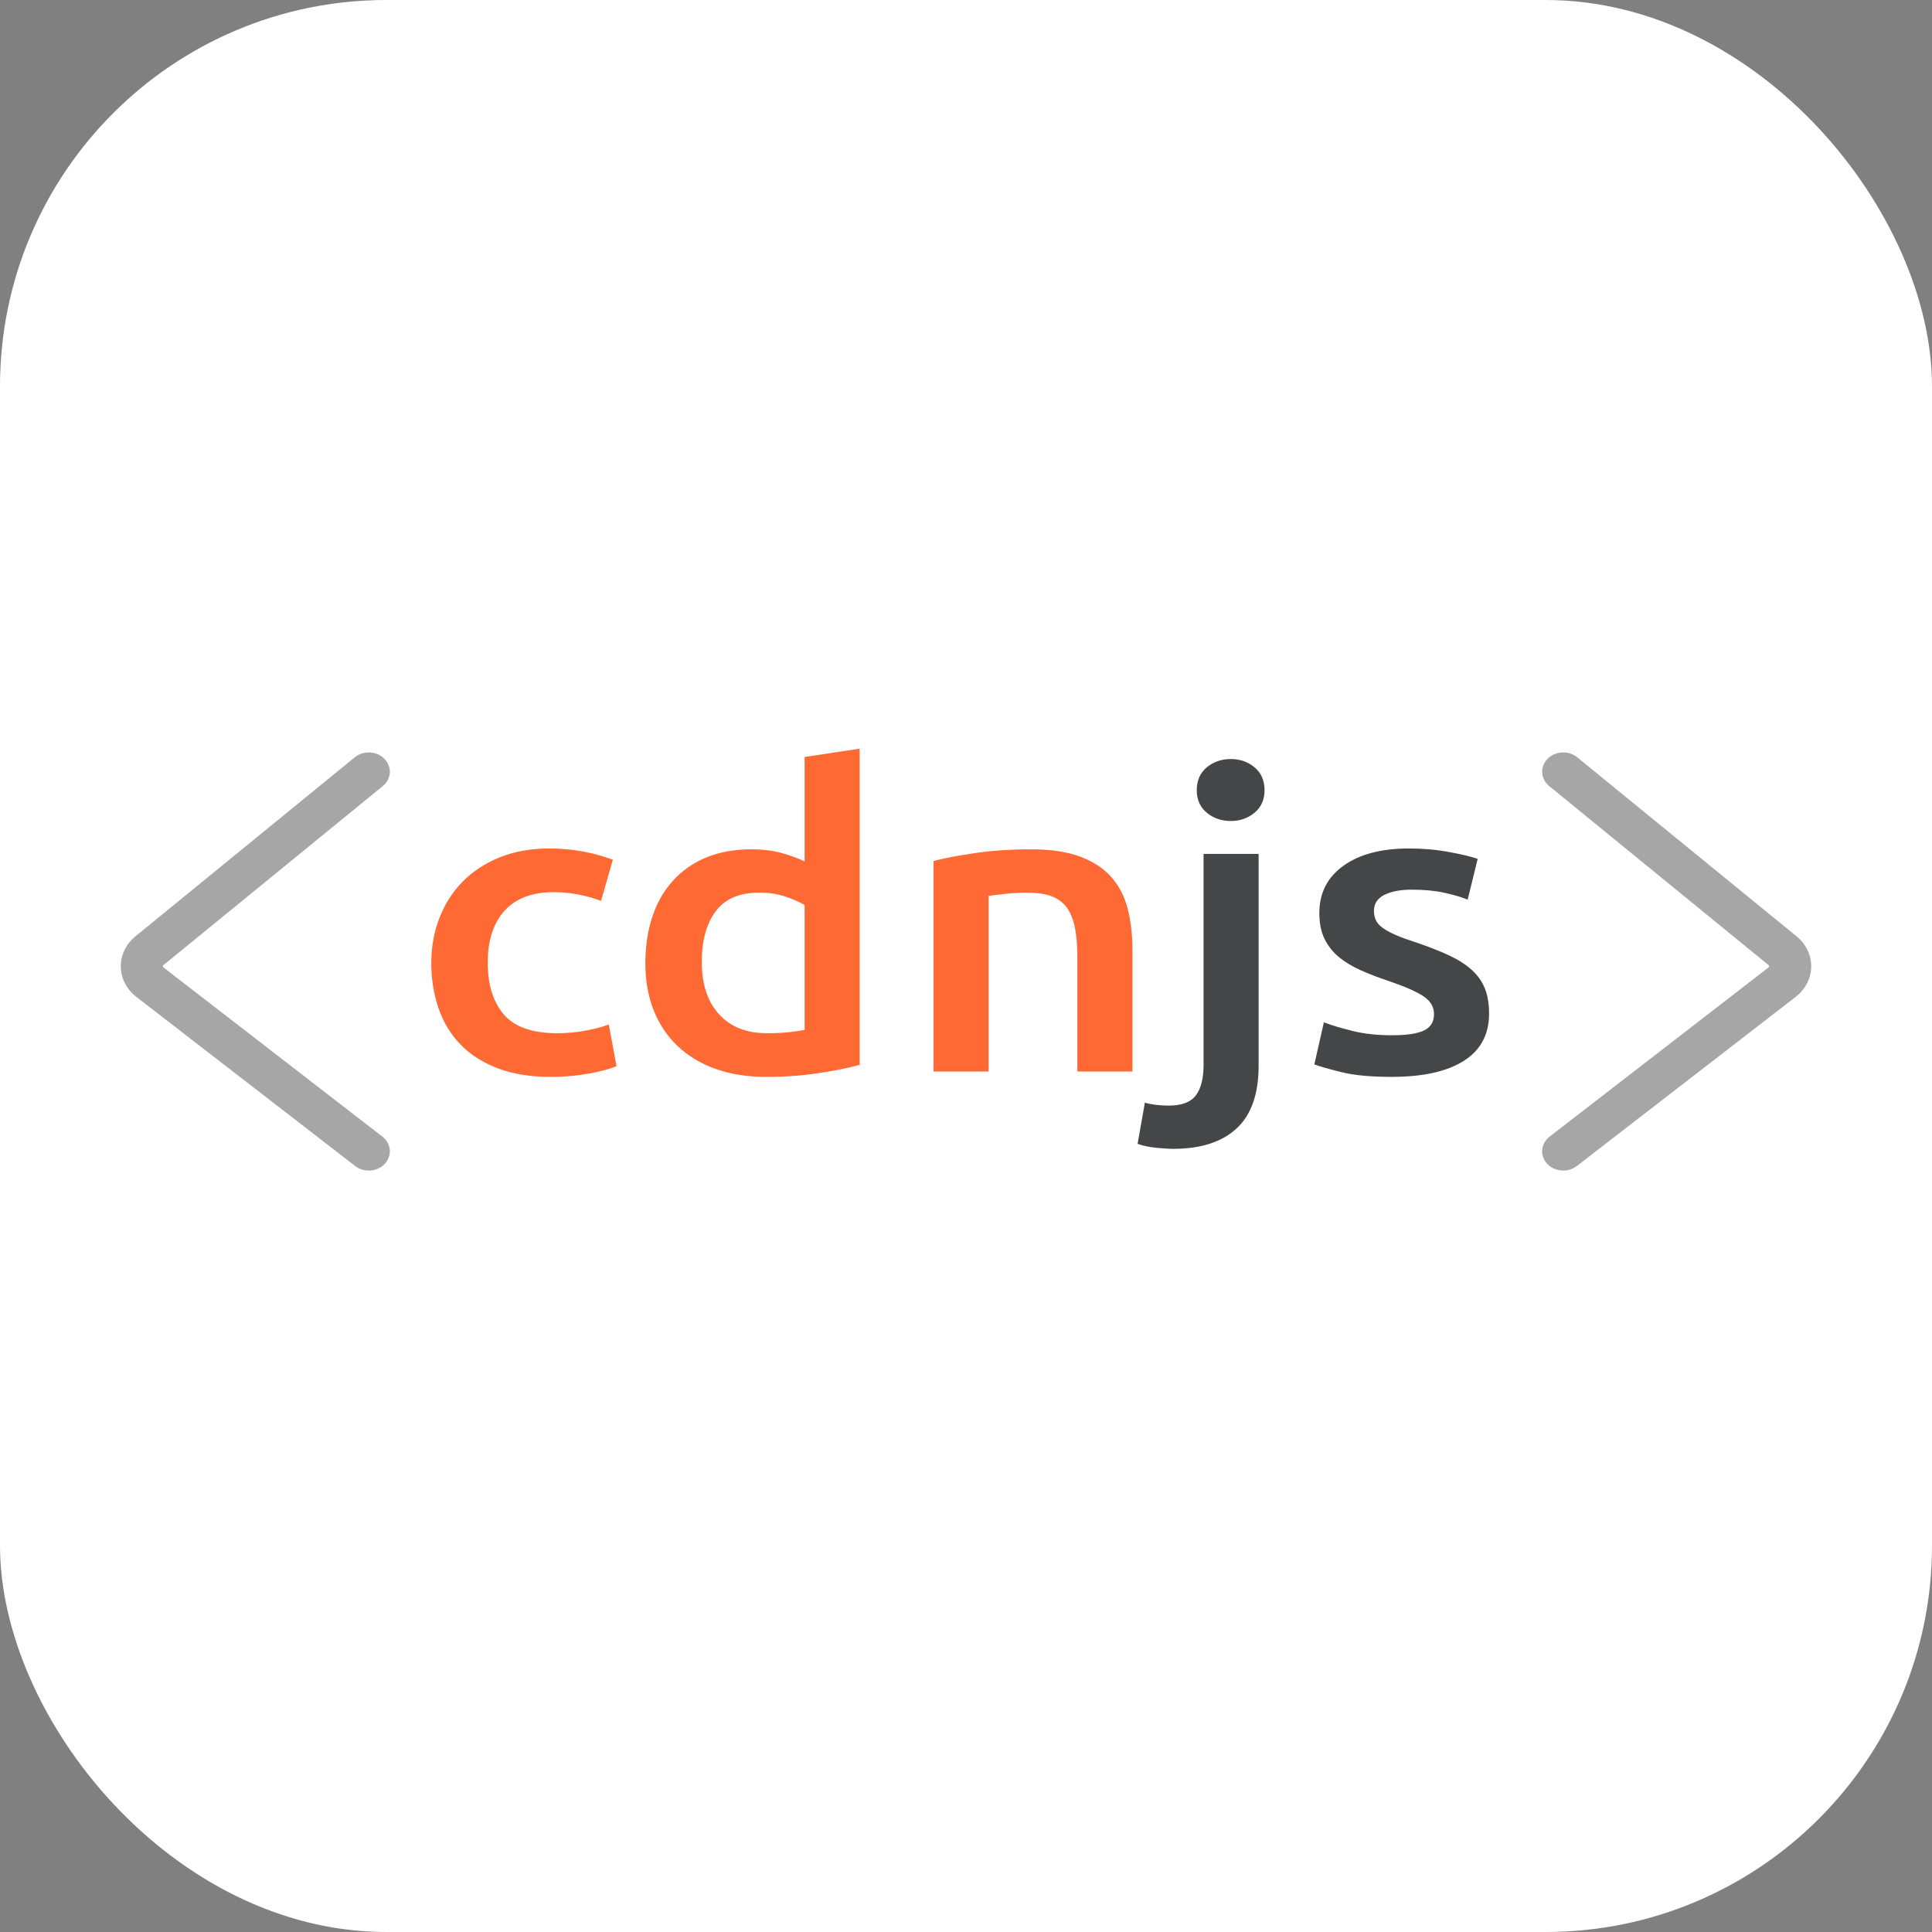
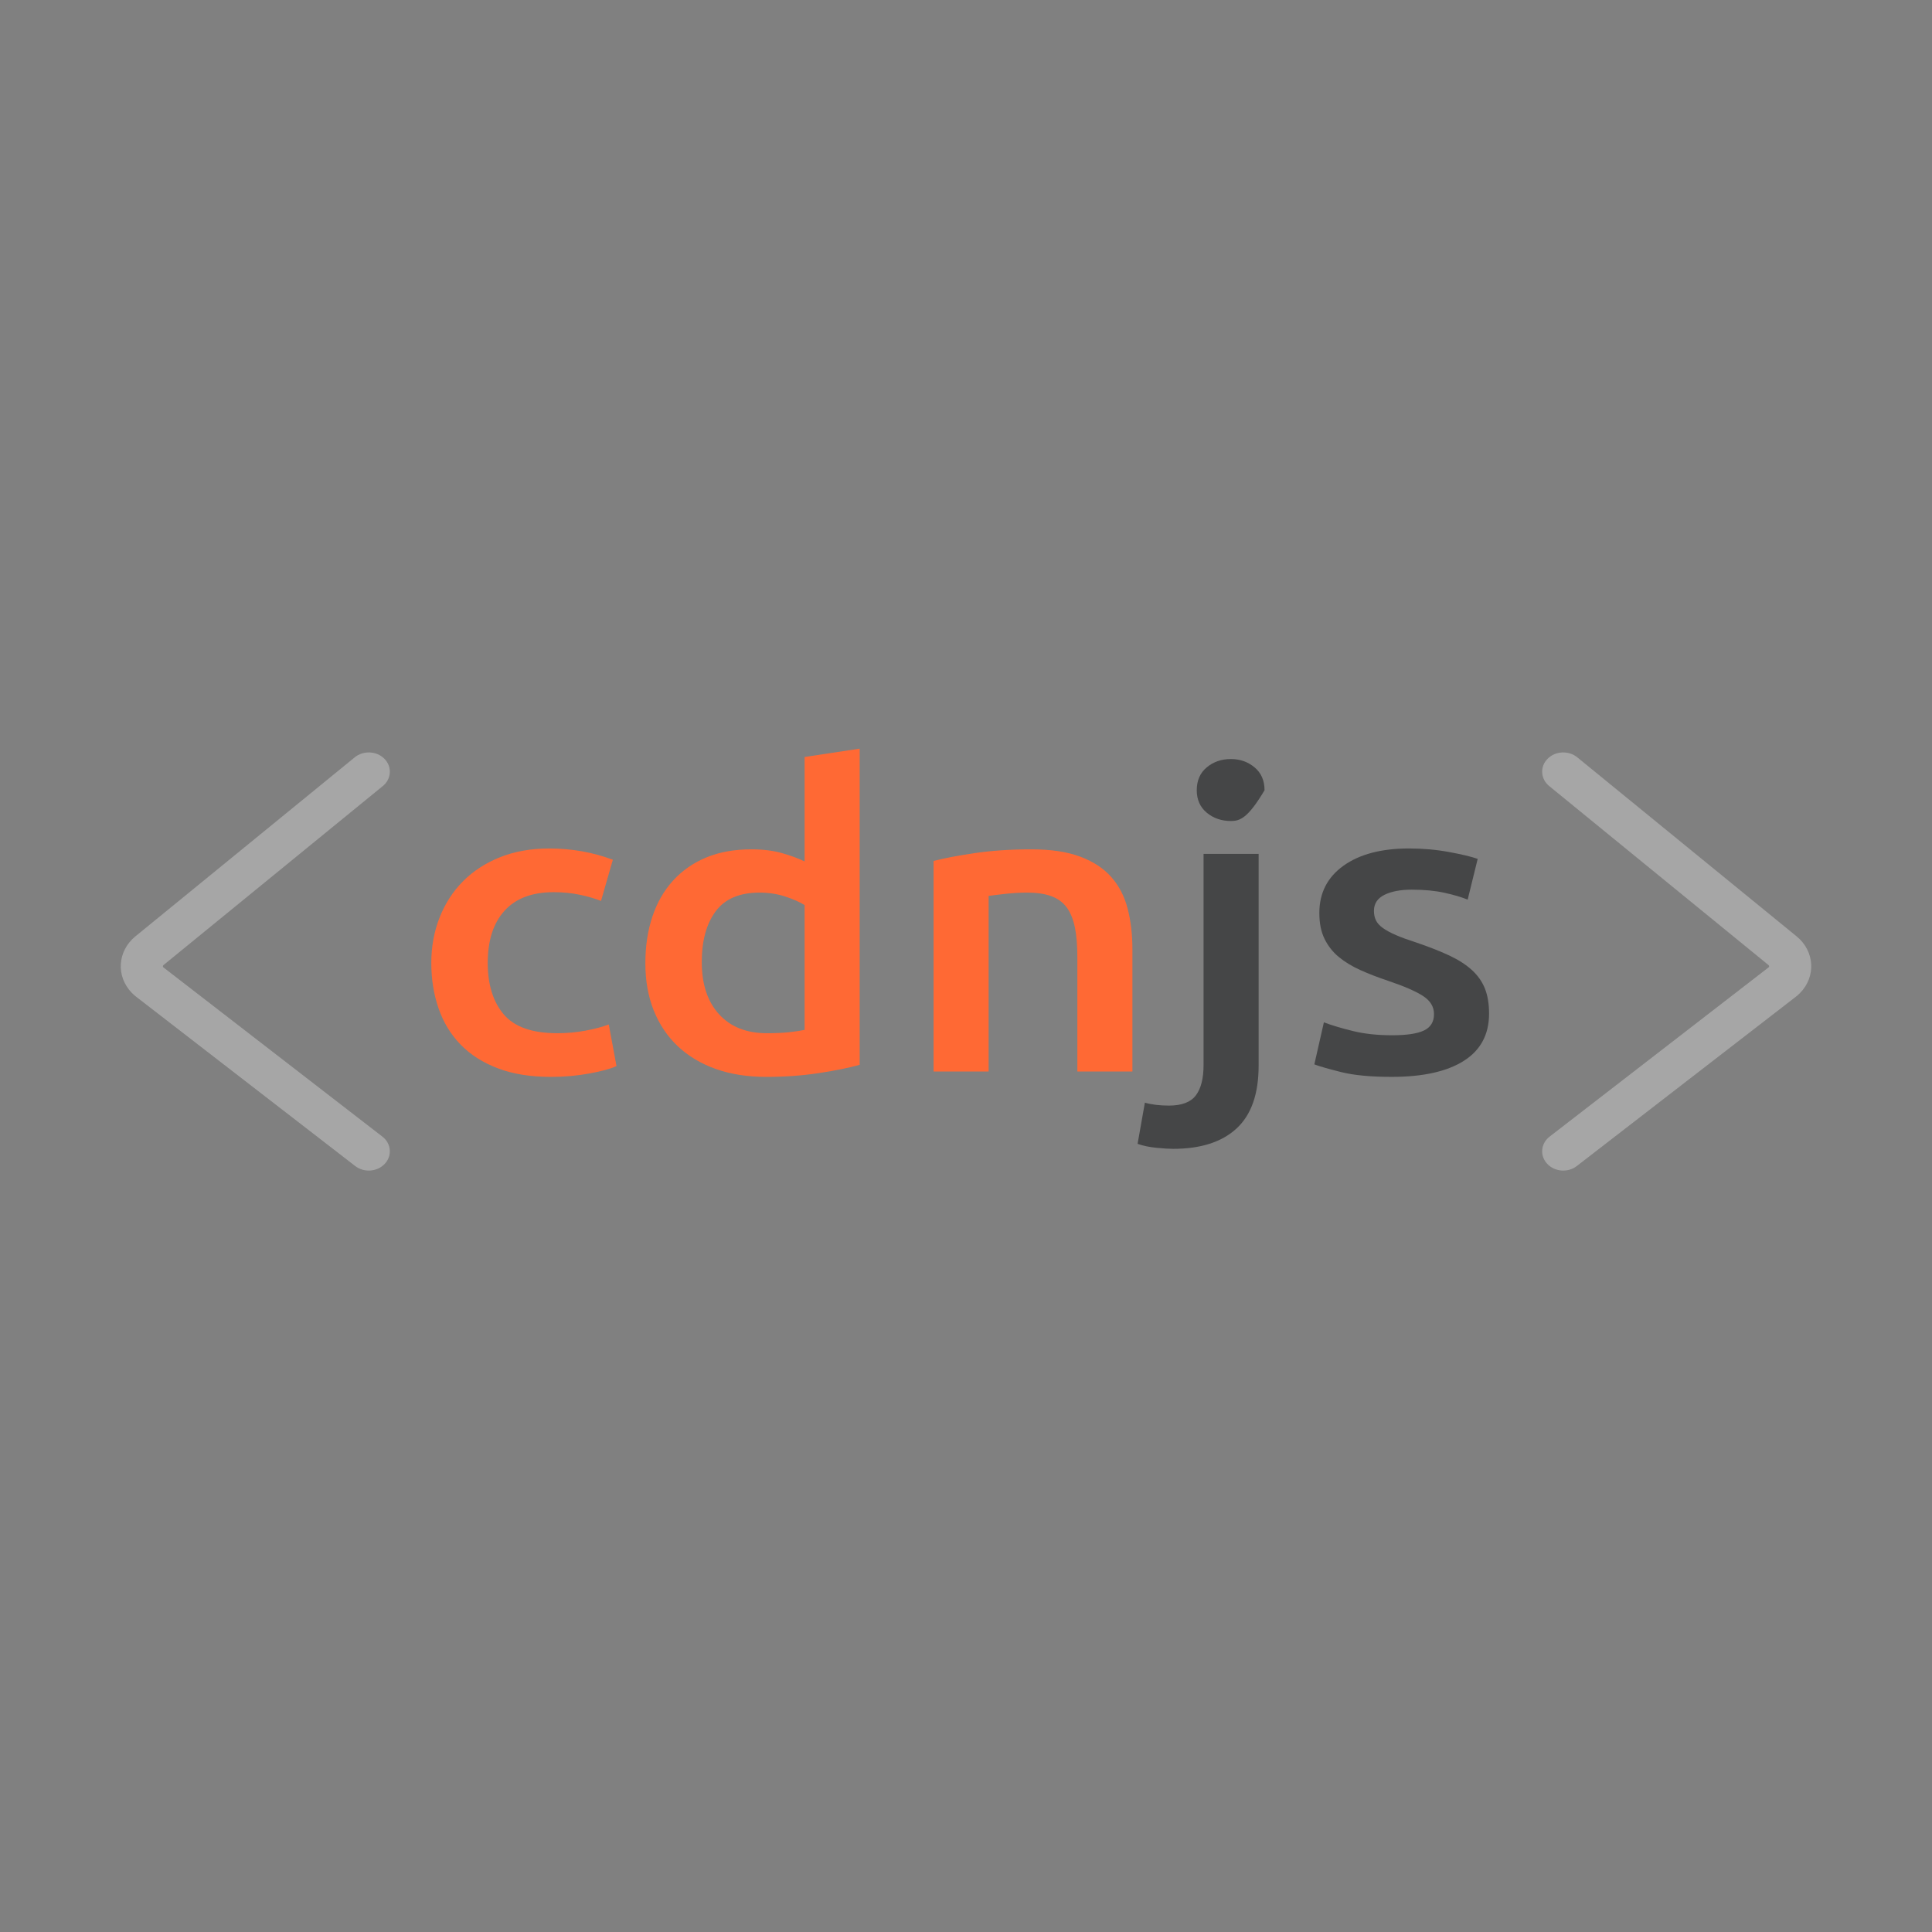
<svg xmlns="http://www.w3.org/2000/svg" fill="none" height="80" viewBox="0 0 80 80" width="80">
  <rect x="0" y="0" width="80" height="80" fill="#808080" stroke="none" />
-   <rect fill="white" height="80" rx="16" width="80" />
  <path clip-rule="evenodd" d="M15.921 31.423C16.242 31.751 16.21 32.255 15.851 32.549L6.768 39.963C6.739 39.986 6.737 40.027 6.762 40.053C6.765 40.055 6.767 40.057 6.769 40.059L15.833 47.064C16.201 47.349 16.247 47.852 15.936 48.188C15.625 48.525 15.075 48.567 14.707 48.282L5.643 41.277L6.206 40.668L5.643 41.277C5.578 41.227 5.517 41.173 5.461 41.115C4.794 40.432 4.859 39.383 5.606 38.773L14.689 31.359C15.049 31.066 15.6 31.094 15.921 31.423Z" fill="#A6A6A6" fill-rule="evenodd" />
  <path clip-rule="evenodd" d="M64.079 31.423C63.758 31.751 63.79 32.255 64.149 32.549L73.232 39.963C73.261 39.986 73.263 40.027 73.238 40.053C73.236 40.055 73.233 40.057 73.231 40.059L64.167 47.064C63.799 47.349 63.753 47.852 64.064 48.188C64.375 48.525 64.925 48.567 65.293 48.282L74.357 41.277C74.422 41.227 74.483 41.173 74.539 41.115L73.888 40.584L74.539 41.115C75.206 40.432 75.141 39.383 74.394 38.773L65.311 31.359C64.951 31.066 64.4 31.094 64.079 31.423Z" fill="#A6A6A6" fill-rule="evenodd" />
  <path d="M17.859 39.872C17.859 39.206 17.972 38.583 18.198 38.003C18.425 37.423 18.748 36.92 19.169 36.495C19.59 36.07 20.102 35.737 20.704 35.496C21.307 35.255 21.986 35.134 22.739 35.134C23.669 35.134 24.548 35.289 25.377 35.6L24.887 37.305C24.624 37.202 24.325 37.115 23.992 37.047C23.66 36.978 23.305 36.943 22.928 36.943C22.036 36.943 21.358 37.199 20.893 37.71C20.428 38.221 20.196 38.942 20.196 39.872C20.196 40.768 20.416 41.477 20.855 41.999C21.295 42.522 22.036 42.783 23.079 42.783C23.468 42.783 23.851 42.749 24.228 42.68C24.605 42.611 24.931 42.525 25.208 42.421L25.528 44.144C25.277 44.259 24.897 44.362 24.388 44.454C23.879 44.546 23.355 44.592 22.815 44.592C21.973 44.592 21.241 44.474 20.62 44.239C19.998 44.003 19.483 43.676 19.075 43.257C18.666 42.838 18.362 42.338 18.161 41.758C17.96 41.178 17.859 40.549 17.859 39.872ZM29.059 39.837C29.059 40.756 29.298 41.477 29.775 41.999C30.252 42.522 30.912 42.783 31.753 42.783C32.118 42.783 32.429 42.769 32.686 42.74C32.944 42.711 33.154 42.68 33.317 42.645V37.477C33.116 37.351 32.849 37.233 32.517 37.124C32.184 37.015 31.829 36.961 31.452 36.961C30.623 36.961 30.017 37.219 29.634 37.736C29.251 38.252 29.059 38.953 29.059 39.837ZM35.597 44.092C35.145 44.219 34.577 44.334 33.892 44.437C33.207 44.54 32.488 44.592 31.735 44.592C30.956 44.592 30.259 44.483 29.643 44.265C29.028 44.047 28.503 43.733 28.07 43.326C27.637 42.918 27.304 42.424 27.071 41.844C26.839 41.264 26.723 40.613 26.723 39.889C26.723 39.177 26.82 38.531 27.015 37.951C27.209 37.371 27.495 36.874 27.872 36.461C28.249 36.047 28.707 35.729 29.247 35.505C29.788 35.281 30.409 35.169 31.113 35.169C31.59 35.169 32.011 35.221 32.375 35.324C32.739 35.427 33.054 35.542 33.317 35.669V31.345L35.597 31V44.092ZM38.657 35.651C39.097 35.536 39.668 35.427 40.372 35.324C41.075 35.221 41.854 35.169 42.708 35.169C43.512 35.169 44.184 35.269 44.724 35.47C45.264 35.671 45.695 35.953 46.015 36.315C46.335 36.676 46.561 37.113 46.693 37.624C46.825 38.135 46.891 38.695 46.891 39.303V44.368H44.611V39.631C44.611 39.148 44.577 38.738 44.508 38.399C44.438 38.06 44.325 37.785 44.169 37.572C44.011 37.36 43.798 37.205 43.528 37.107C43.258 37.009 42.928 36.961 42.539 36.961C42.25 36.961 41.948 36.978 41.634 37.012C41.32 37.047 41.088 37.075 40.937 37.098V44.368H38.657V35.651Z" fill="#FF6934" />
-   <path d="M48.575 47.571C48.412 47.571 48.183 47.557 47.887 47.528C47.592 47.499 47.332 47.445 47.105 47.364L47.407 45.659C47.683 45.739 48.016 45.78 48.406 45.78C48.933 45.78 49.304 45.639 49.517 45.358C49.731 45.076 49.837 44.654 49.837 44.091V35.357H52.117V44.126C52.117 45.297 51.813 46.164 51.204 46.727C50.594 47.29 49.718 47.571 48.575 47.571ZM52.362 32.722C52.362 33.112 52.224 33.422 51.948 33.652C51.672 33.882 51.345 33.996 50.968 33.996C50.579 33.996 50.246 33.882 49.969 33.652C49.693 33.422 49.555 33.112 49.555 32.722C49.555 32.32 49.693 32.004 49.969 31.774C50.246 31.544 50.579 31.43 50.968 31.43C51.345 31.43 51.672 31.544 51.948 31.774C52.224 32.004 52.362 32.32 52.362 32.722ZM57.646 42.868C58.249 42.868 58.688 42.802 58.965 42.67C59.241 42.538 59.379 42.311 59.379 41.99C59.379 41.691 59.232 41.444 58.936 41.249C58.641 41.054 58.154 40.841 57.476 40.612C57.062 40.474 56.682 40.327 56.336 40.172C55.991 40.017 55.692 39.836 55.441 39.63C55.19 39.423 54.992 39.173 54.848 38.88C54.703 38.587 54.631 38.229 54.631 37.804C54.631 36.977 54.964 36.325 55.63 35.848C56.295 35.372 57.2 35.133 58.343 35.133C58.921 35.133 59.473 35.182 60.001 35.28C60.529 35.377 60.924 35.472 61.188 35.564L60.773 37.252C60.522 37.149 60.202 37.054 59.812 36.968C59.423 36.882 58.971 36.839 58.456 36.839C57.991 36.839 57.614 36.911 57.325 37.054C57.036 37.198 56.892 37.419 56.892 37.718C56.892 37.867 56.92 37.999 56.977 38.114C57.033 38.228 57.131 38.335 57.269 38.432C57.407 38.53 57.589 38.628 57.815 38.725C58.041 38.823 58.318 38.923 58.644 39.027C59.184 39.211 59.643 39.391 60.02 39.569C60.397 39.747 60.708 39.948 60.953 40.172C61.197 40.396 61.376 40.652 61.489 40.939C61.602 41.226 61.659 41.571 61.659 41.972C61.659 42.834 61.31 43.486 60.613 43.928C59.916 44.37 58.921 44.591 57.627 44.591C56.76 44.591 56.063 44.525 55.535 44.393C55.008 44.261 54.637 44.155 54.424 44.074L54.819 42.334C55.159 42.461 55.564 42.581 56.035 42.696C56.506 42.811 57.043 42.868 57.646 42.868Z" fill="#454647" />
+   <path d="M48.575 47.571C48.412 47.571 48.183 47.557 47.887 47.528C47.592 47.499 47.332 47.445 47.105 47.364L47.407 45.659C47.683 45.739 48.016 45.78 48.406 45.78C48.933 45.78 49.304 45.639 49.517 45.358C49.731 45.076 49.837 44.654 49.837 44.091V35.357H52.117V44.126C52.117 45.297 51.813 46.164 51.204 46.727C50.594 47.29 49.718 47.571 48.575 47.571ZM52.362 32.722C51.672 33.882 51.345 33.996 50.968 33.996C50.579 33.996 50.246 33.882 49.969 33.652C49.693 33.422 49.555 33.112 49.555 32.722C49.555 32.32 49.693 32.004 49.969 31.774C50.246 31.544 50.579 31.43 50.968 31.43C51.345 31.43 51.672 31.544 51.948 31.774C52.224 32.004 52.362 32.32 52.362 32.722ZM57.646 42.868C58.249 42.868 58.688 42.802 58.965 42.67C59.241 42.538 59.379 42.311 59.379 41.99C59.379 41.691 59.232 41.444 58.936 41.249C58.641 41.054 58.154 40.841 57.476 40.612C57.062 40.474 56.682 40.327 56.336 40.172C55.991 40.017 55.692 39.836 55.441 39.63C55.19 39.423 54.992 39.173 54.848 38.88C54.703 38.587 54.631 38.229 54.631 37.804C54.631 36.977 54.964 36.325 55.63 35.848C56.295 35.372 57.2 35.133 58.343 35.133C58.921 35.133 59.473 35.182 60.001 35.28C60.529 35.377 60.924 35.472 61.188 35.564L60.773 37.252C60.522 37.149 60.202 37.054 59.812 36.968C59.423 36.882 58.971 36.839 58.456 36.839C57.991 36.839 57.614 36.911 57.325 37.054C57.036 37.198 56.892 37.419 56.892 37.718C56.892 37.867 56.92 37.999 56.977 38.114C57.033 38.228 57.131 38.335 57.269 38.432C57.407 38.53 57.589 38.628 57.815 38.725C58.041 38.823 58.318 38.923 58.644 39.027C59.184 39.211 59.643 39.391 60.02 39.569C60.397 39.747 60.708 39.948 60.953 40.172C61.197 40.396 61.376 40.652 61.489 40.939C61.602 41.226 61.659 41.571 61.659 41.972C61.659 42.834 61.31 43.486 60.613 43.928C59.916 44.37 58.921 44.591 57.627 44.591C56.76 44.591 56.063 44.525 55.535 44.393C55.008 44.261 54.637 44.155 54.424 44.074L54.819 42.334C55.159 42.461 55.564 42.581 56.035 42.696C56.506 42.811 57.043 42.868 57.646 42.868Z" fill="#454647" />
</svg>